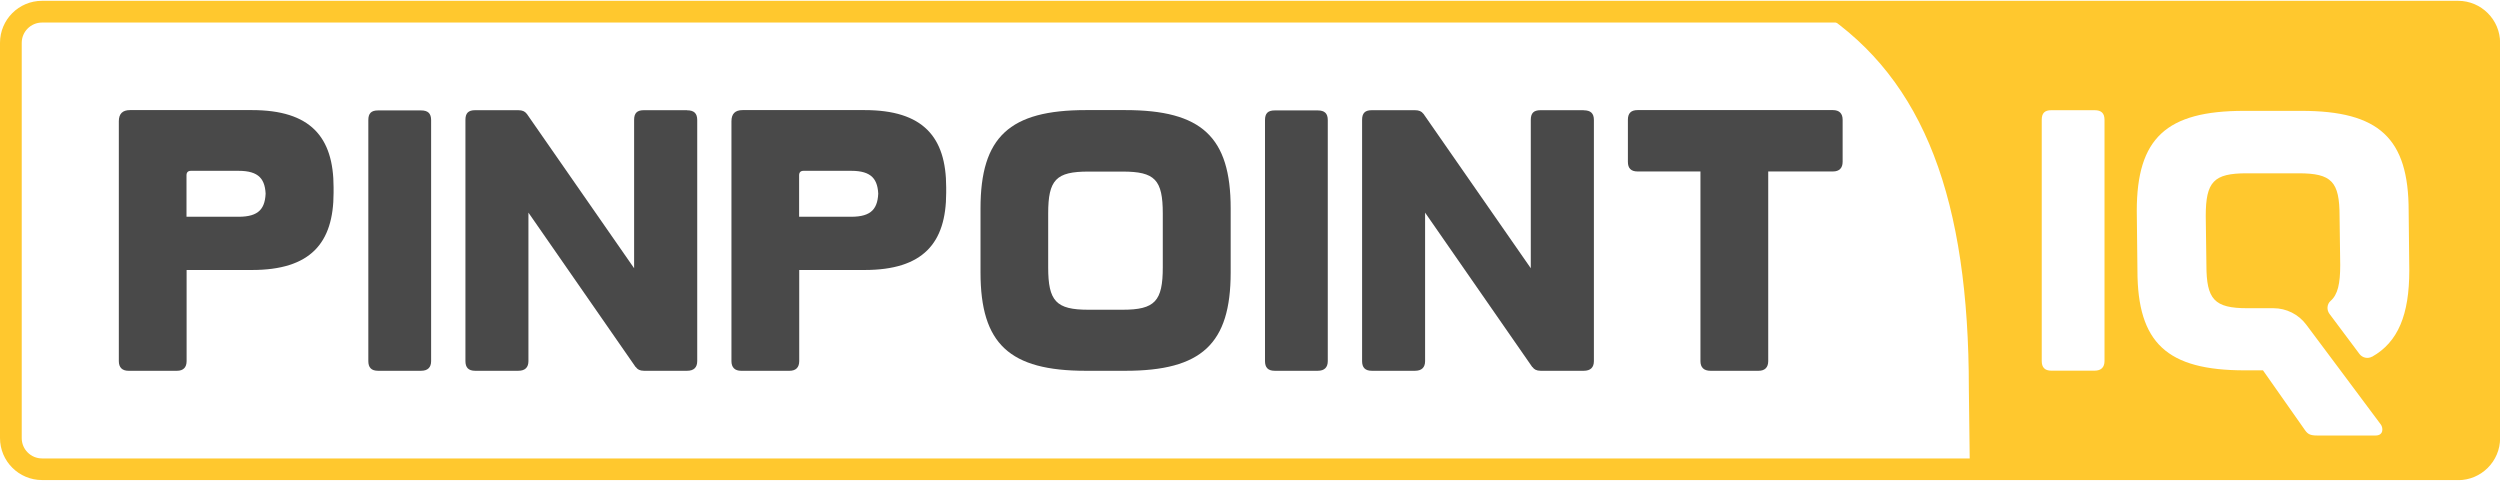
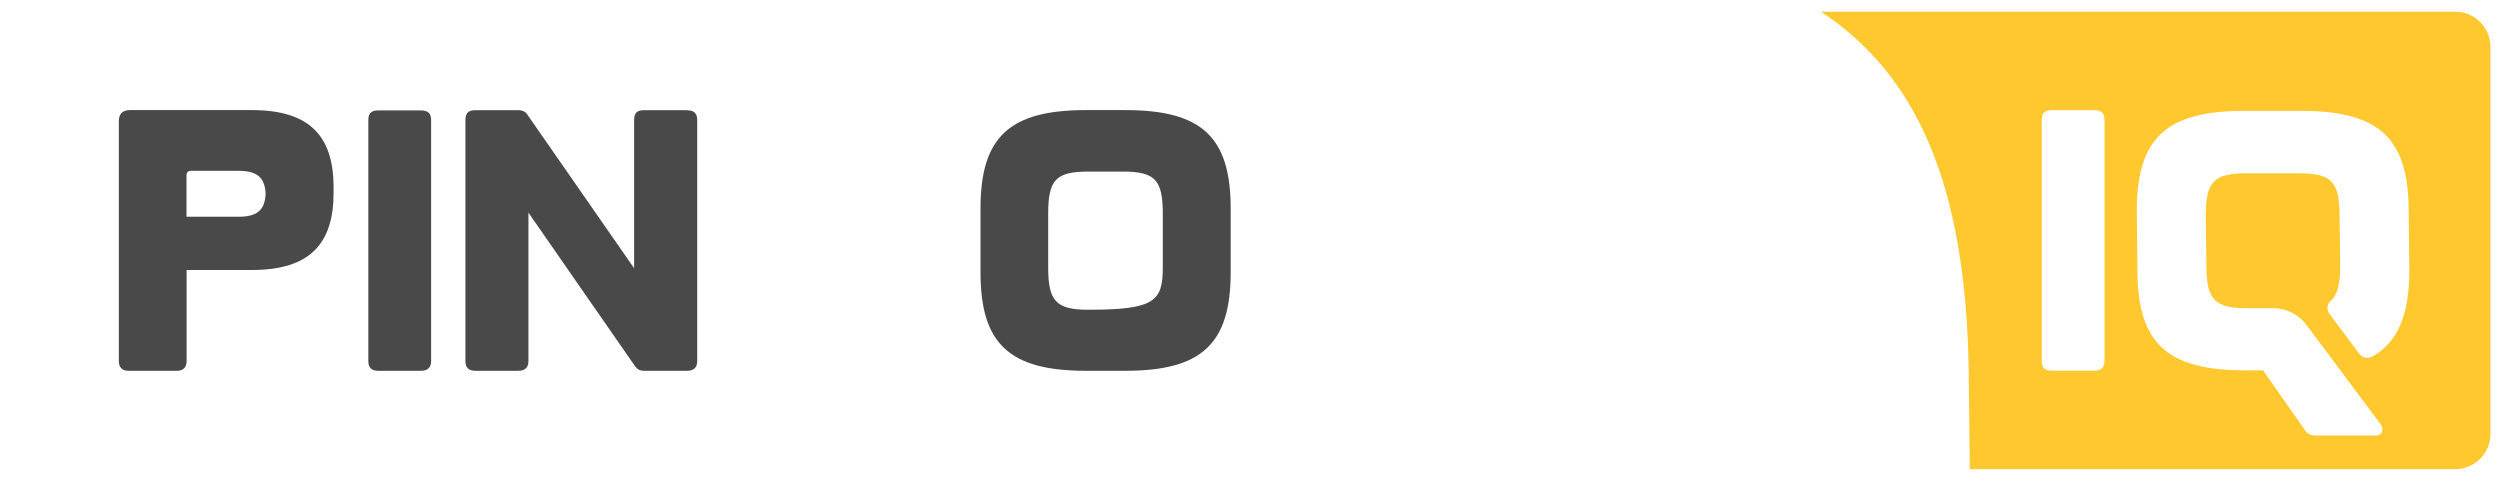
<svg xmlns="http://www.w3.org/2000/svg" width="190" height="37" viewBox="0 0 190 37" fill="none">
  <g clip-path="url(#clip0_238_489)">
-     <path d="M186.805 36.484H3.195C1.436 36.484 0 35.056 0 33.289V3.257C0 1.491 1.428 0.062 3.195 0.062H186.814C188.572 0.062 190.008 1.491 190.008 3.257V33.298C190.008 35.056 188.58 36.492 186.814 36.492L186.805 36.484ZM3.195 1.714C2.344 1.714 1.651 2.407 1.651 3.257V33.298C1.651 34.148 2.344 34.841 3.195 34.841H186.814C187.664 34.841 188.357 34.148 188.357 33.298V3.257C188.357 2.407 187.664 1.714 186.814 1.714H3.195Z" fill="#FFC82E" />
-     <path d="M139.305 8.367C139.784 8.367 140.04 8.623 140.04 9.102V12.297C140.04 12.775 139.784 13.031 139.305 13.031H134.385V27.445C134.385 27.924 134.129 28.18 133.651 28.18H130.002C129.49 28.18 129.234 27.924 129.234 27.445V13.031H124.454C123.943 13.031 123.72 12.775 123.72 12.297V9.102C123.72 8.623 123.943 8.367 124.454 8.367H139.297H139.305Z" fill="#494949" />
    <path d="M32.005 8.392C32.517 8.392 32.765 8.614 32.765 9.126V27.444C32.765 27.923 32.509 28.179 32.005 28.179H28.728C28.216 28.179 27.993 27.923 27.993 27.444V9.126C27.993 8.614 28.216 8.392 28.728 8.392H32.005Z" fill="#494949" />
-     <path d="M85.524 8.367C91.327 8.367 93.531 10.406 93.531 15.838V20.709C93.531 26.14 91.319 28.18 85.524 28.18H82.527C76.724 28.18 74.519 26.14 74.519 20.709V15.838C74.519 10.406 76.724 8.367 82.527 8.367H85.524ZM79.662 20.312C79.662 22.888 80.257 23.54 82.717 23.54H85.317C87.777 23.54 88.372 22.888 88.372 20.312V16.234C88.372 13.659 87.777 13.04 85.317 13.04H82.717C80.257 13.04 79.662 13.659 79.662 16.234V20.312Z" fill="#494949" />
+     <path d="M85.524 8.367C91.327 8.367 93.531 10.406 93.531 15.838V20.709C93.531 26.14 91.319 28.18 85.524 28.18H82.527C76.724 28.18 74.519 26.14 74.519 20.709V15.838C74.519 10.406 76.724 8.367 82.527 8.367H85.524ZM79.662 20.312C79.662 22.888 80.257 23.54 82.717 23.54C87.777 23.54 88.372 22.888 88.372 20.312V16.234C88.372 13.659 87.777 13.04 85.317 13.04H82.717C80.257 13.04 79.662 13.659 79.662 16.234V20.312Z" fill="#494949" />
    <path d="M19.152 8.367C23.593 8.367 25.352 10.406 25.352 14.228V14.658C25.352 18.48 23.593 20.519 19.152 20.519H14.182V27.445C14.182 27.924 13.927 28.18 13.448 28.18H9.766C9.287 28.18 9.031 27.924 9.031 27.445V9.217C9.031 8.648 9.312 8.367 9.882 8.367H19.16H19.152ZM14.174 16.474H18.128C19.689 16.474 20.192 15.855 20.192 14.492V14.938C20.192 13.609 19.68 12.982 18.128 12.982H14.513C14.29 12.982 14.174 13.097 14.174 13.32V16.474Z" fill="#494949" />
-     <path d="M65.711 8.367C70.152 8.367 71.91 10.406 71.91 14.228V14.658C71.91 18.48 70.152 20.519 65.711 20.519H60.741V27.445C60.741 27.924 60.485 28.18 60.006 28.18H56.325C55.846 28.18 55.59 27.924 55.59 27.445V9.217C55.59 8.648 55.87 8.367 56.44 8.367H65.719H65.711ZM60.733 16.474H64.687C66.247 16.474 66.751 15.855 66.751 14.492V14.938C66.751 13.609 66.239 12.982 64.687 12.982H61.071C60.848 12.982 60.733 13.097 60.733 13.32V16.474Z" fill="#494949" />
    <path d="M186.591 0.888H138.397C146.289 6.097 149.633 15.243 149.633 29.549L149.707 35.658H186.591C188.068 35.658 189.274 34.461 189.274 32.975V3.571C189.274 2.093 188.077 0.888 186.591 0.888ZM159.943 18.686V27.436C159.943 27.915 159.687 28.171 159.184 28.171H155.906C155.395 28.171 155.172 27.915 155.172 27.436V9.11C155.172 8.598 155.395 8.375 155.906 8.375H159.184C159.696 8.375 159.943 8.598 159.943 9.11V18.677V18.686ZM180.276 27.106C179.954 27.288 179.541 27.197 179.318 26.9L177.04 23.854C176.817 23.556 176.841 23.119 177.122 22.871C177.675 22.392 177.857 21.55 177.857 20.139L177.807 16.424C177.807 13.799 177.205 13.171 174.695 13.171H170.749C168.24 13.171 167.637 13.807 167.637 16.424L167.687 20.139C167.687 22.764 168.289 23.424 170.799 23.424H172.78C173.762 23.424 174.687 23.887 175.273 24.671L177.717 27.94L180.944 32.265C181.118 32.497 181.175 33.099 180.54 33.099H176.107C175.562 33.099 175.389 32.984 175.182 32.695L171.987 28.146H170.601C164.698 28.146 162.445 26.074 162.445 20.543L162.395 16.028C162.395 10.497 164.64 8.425 170.551 8.425H174.902C180.804 8.425 183.058 10.497 183.058 16.028L183.107 20.543C183.107 23.919 182.257 26 180.276 27.114V27.106Z" fill="#FFC82E" />
    <path d="M52.214 8.375H48.928C48.416 8.375 48.193 8.598 48.193 9.11V20.386C44.511 15.078 40.037 8.639 40.029 8.639H40.021C39.897 8.466 39.699 8.375 39.393 8.375H36.108C35.596 8.375 35.373 8.598 35.373 9.11V27.444C35.373 27.923 35.596 28.179 36.108 28.179H39.393C39.905 28.179 40.161 27.923 40.161 27.444V16.16L48.309 27.898H48.325C48.441 28.072 48.631 28.179 48.936 28.179H52.222C52.734 28.179 52.989 27.923 52.989 27.444V9.118C52.989 8.606 52.734 8.383 52.222 8.383L52.214 8.375Z" fill="#494949" />
-     <path d="M100.152 8.392C100.663 8.392 100.911 8.614 100.911 9.126V27.444C100.911 27.923 100.655 28.179 100.152 28.179H96.874C96.362 28.179 96.14 27.923 96.14 27.444V9.126C96.14 8.614 96.362 8.392 96.874 8.392H100.152Z" fill="#494949" />
-     <path d="M120.36 8.375H117.074C116.563 8.375 116.34 8.598 116.34 9.11V20.386C112.658 15.078 108.184 8.639 108.175 8.639H108.167C108.043 8.466 107.845 8.375 107.54 8.375H104.254C103.742 8.375 103.519 8.598 103.519 9.11V27.444C103.519 27.923 103.742 28.179 104.254 28.179H107.54C108.052 28.179 108.307 27.923 108.307 27.444V16.16L116.455 27.898H116.472C116.587 28.072 116.777 28.179 117.083 28.179H120.368C120.88 28.179 121.136 27.923 121.136 27.444V9.118C121.136 8.606 120.88 8.383 120.368 8.383L120.36 8.375Z" fill="#494949" />
  </g>
  <defs>
    <clipPath id="clip0_238_489">
      <rect width="190" height="36.422" fill="white" transform="translate(0 0.062)" />
    </clipPath>
  </defs>
</svg>